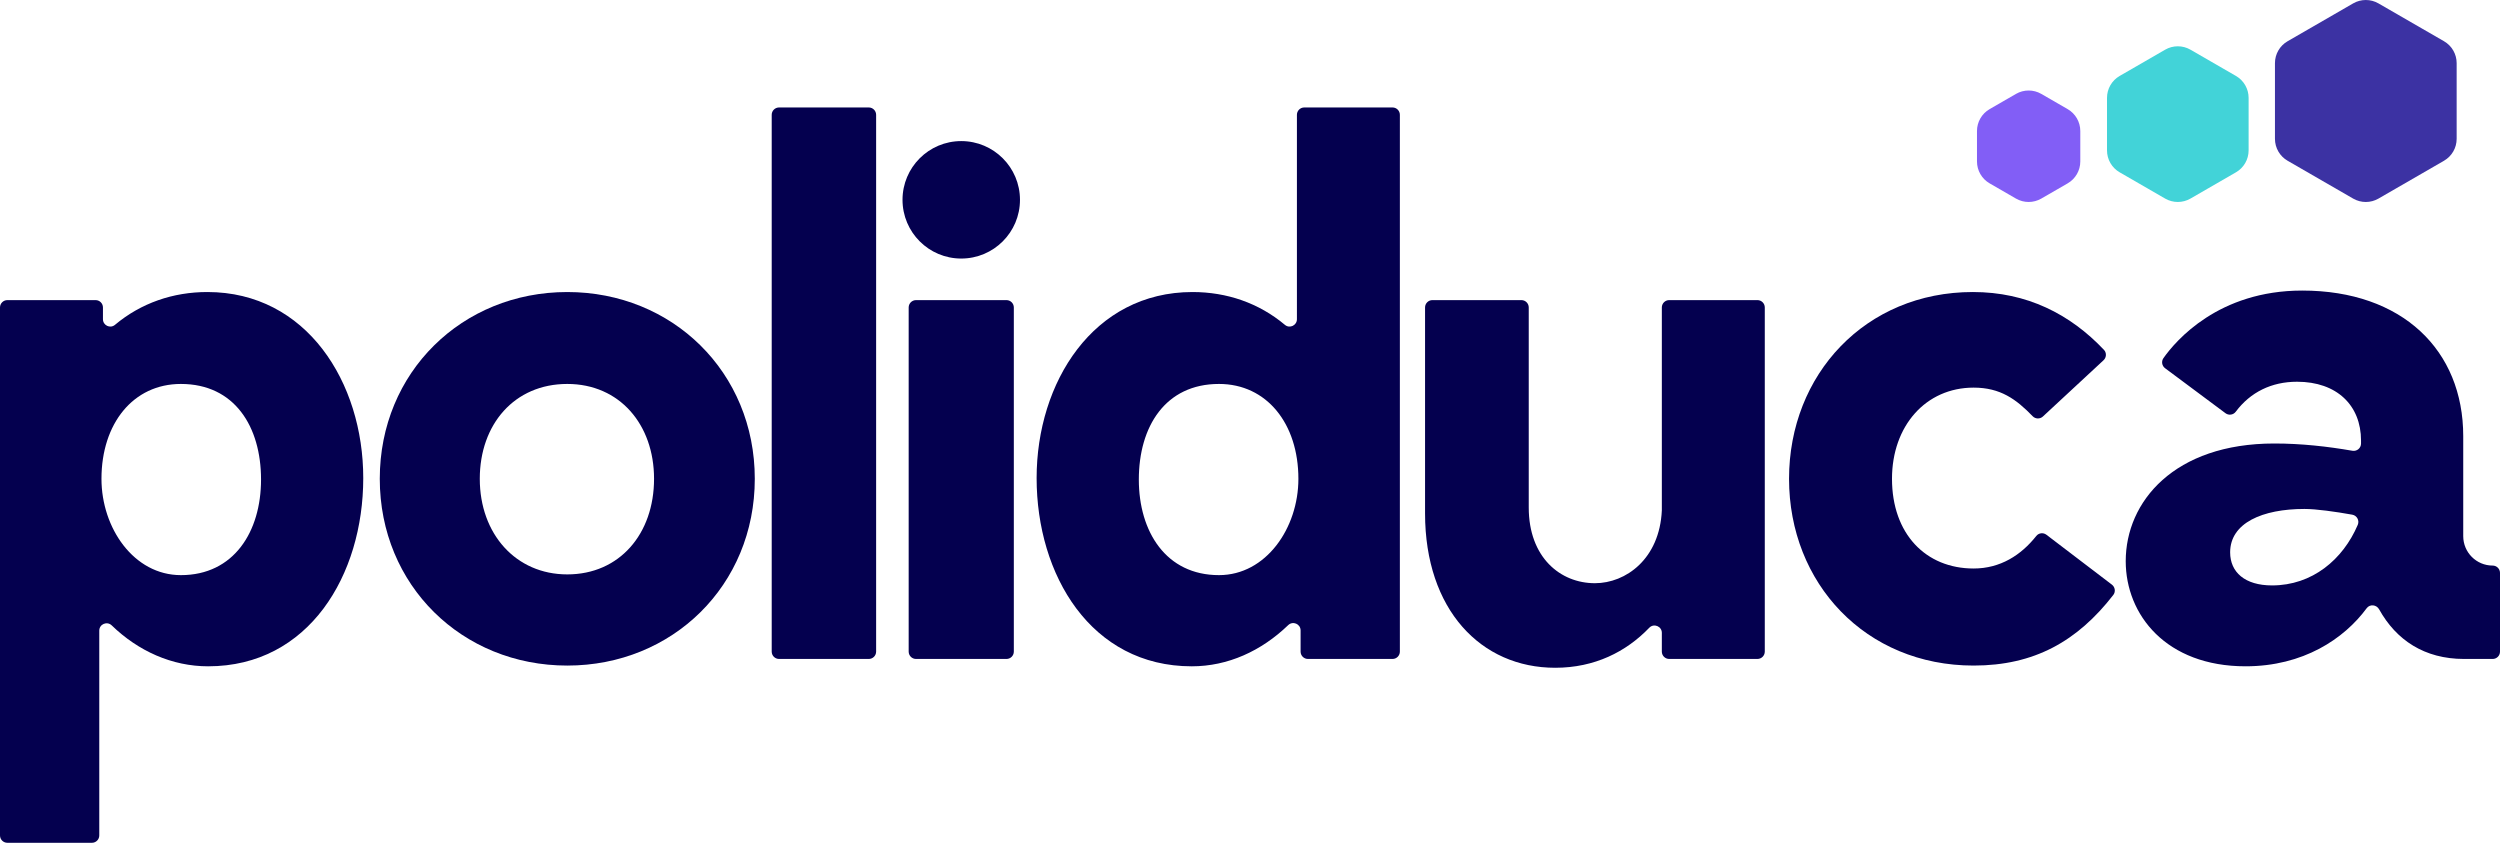
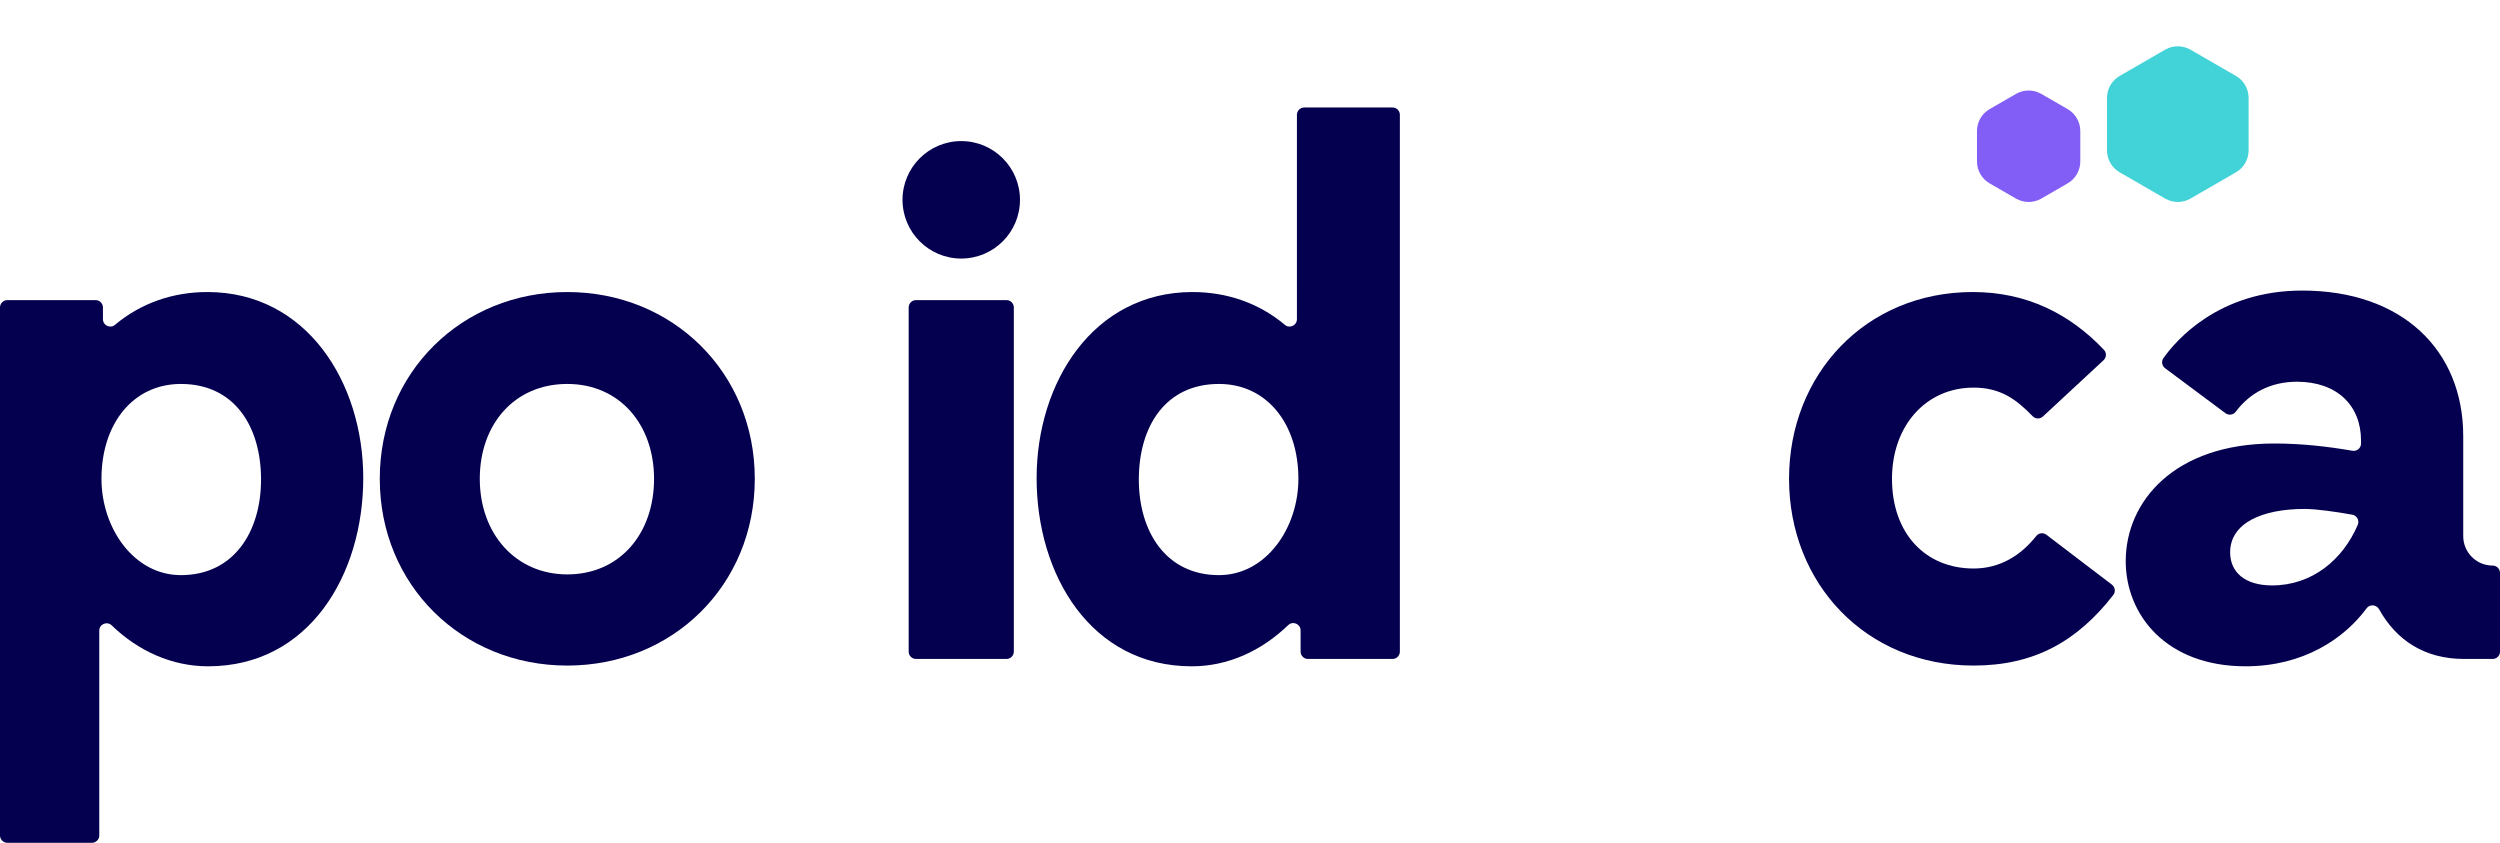
<svg xmlns="http://www.w3.org/2000/svg" id="Camada_1" data-name="Camada 1" viewBox="0 0 600 202.268">
  <defs>
    <style>
      .cls-1 {
        fill: #04004f;
      }

      .cls-1, .cls-2, .cls-3, .cls-4 {
        stroke-width: 0px;
      }

      .cls-2 {
        fill: #42d3d8;
      }

      .cls-3 {
        fill: #3c32a3;
      }

      .cls-4 {
        fill: #825ef6;
      }
    </style>
  </defs>
  <g>
-     <path class="cls-3" d="m586.565,38.578l-15.738,9.086c-1.877,1.084-4.189,1.084-6.066,0l-15.738-9.086c-1.877-1.084-3.033-3.086-3.033-5.253V15.152c0-2.167,1.156-4.17,3.033-5.253l15.738-9.086c1.877-1.084,4.189-1.084,6.066,0l15.738,9.086c1.877,1.084,3.033,3.086,3.033,5.253v18.172c0,2.167-1.156,4.17-3.033,5.253Z" />
    <path class="cls-2" d="m508.715,18.231l10.927-6.308c1.877-1.084,4.189-1.084,6.066,0l10.927,6.308c1.877,1.084,3.033,3.086,3.033,5.253v12.617c0,2.167-1.156,4.17-3.033,5.253l-10.927,6.308c-1.877,1.084-4.189,1.084-6.066,0l-10.927-6.308c-1.877-1.084-3.033-3.086-3.033-5.253v-12.617c0-2.167,1.156-4.17,3.033-5.253Z" />
    <path class="cls-4" d="m477.509,26.19l6.332-3.656c1.877-1.084,4.189-1.084,6.066,0l6.332,3.656c1.877,1.084,3.033,3.086,3.033,5.253v7.311c0,2.167-1.156,4.17-3.033,5.253l-6.332,3.656c-1.877,1.084-4.189,1.084-6.066,0l-6.332-3.656c-1.877-1.084-3.033-3.086-3.033-5.253v-7.311c0-2.167,1.156-4.17,3.033-5.253Z" />
  </g>
  <g>
    <path class="cls-1" d="m0,200.504v-126.711c0-.975.79-1.765,1.765-1.765h21.177c.975,0,1.765.79,1.765,1.765v2.815c0,1.486,1.736,2.318,2.874,1.363,6.265-5.256,13.963-7.884,22.186-7.884,23.824,0,37.413,21.707,37.413,44.648,0,23.295-13.059,45.178-37.237,45.178-8.64,0-16.76-3.646-23.129-9.819-1.12-1.086-2.99-.303-2.99,1.257v49.152c0,.975-.79,1.765-1.765,1.765H1.765c-.975,0-1.765-.79-1.765-1.765Zm62.649-85.416c0-12.706-6.353-22.941-19.236-22.941-11.471,0-19.06,9.53-19.06,22.765,0,11.824,7.765,23.119,19.06,23.119,12.706,0,19.236-10.412,19.236-22.943Z" />
    <path class="cls-1" d="m91.147,114.912c0-25.589,19.765-44.824,45.001-44.824s45.002,19.236,45.002,44.824c0,25.59-19.766,44.826-45.002,44.826s-45.001-19.236-45.001-44.826Zm65.826,0c0-13.059-8.294-22.765-20.824-22.765-12.706,0-21.001,9.706-21.001,22.765,0,13.235,8.647,22.943,21.001,22.943,12.53,0,20.824-9.707,20.824-22.943Z" />
-     <path class="cls-1" d="m185.21,156.384V27.556c0-.975.79-1.765,1.765-1.765h21.53c.975,0,1.765.79,1.765,1.765v128.828c0,.975-.79,1.765-1.765,1.765h-21.53c-.975,0-1.765-.79-1.765-1.765Z" />
    <path class="cls-1" d="m312.143,156.384v-5.085c0-1.555-1.862-2.343-2.983-1.264-6.454,6.209-14.468,9.879-23.136,9.879-24.178,0-37.237-21.883-37.237-45.178,0-22.941,13.589-44.648,37.413-44.648,8.223,0,15.921,2.628,22.186,7.884,1.138.955,2.874.122,2.874-1.363V27.556c0-.975.79-1.765,1.765-1.765h21.177c.975,0,1.765.79,1.765,1.765v128.828c0,.975-.79,1.765-1.765,1.765h-20.295c-.975,0-1.765-.79-1.765-1.765Zm-.529-41.472c0-13.235-7.589-22.765-19.06-22.765-12.883,0-19.236,10.236-19.236,22.941,0,12.531,6.53,22.943,19.236,22.943,11.295,0,19.06-11.295,19.06-23.119Z" />
-     <path class="cls-1" d="m421.782,158.149h-21.177c-.975,0-1.765-.79-1.765-1.765v-4.059c0-.127.001-.26.004-.399.033-1.6-1.914-2.415-3.023-1.26-5.543,5.774-13.129,9.6-22.571,9.6-17.824,0-31.236-13.942-31.236-37.059v-49.414c0-.975.79-1.765,1.765-1.765h21.354c.975,0,1.765.79,1.765,1.765v48.001c0,12.001,7.588,18.177,15.883,18.177,7.412,0,15.53-5.824,16.059-17.471v-48.708c0-.975.79-1.765,1.765-1.765h21.177c.975,0,1.765.79,1.765,1.765v82.591c0,.975-.79,1.765-1.765,1.765Z" />
    <path class="cls-1" d="m490.301,99.959c-.701.651-1.797.623-2.462-.064-3.955-4.089-7.748-6.866-14.171-6.866-11.471,0-19.589,9.177-19.589,21.883,0,13.235,8.118,21.53,19.589,21.53,6.435,0,11.404-3.226,15.039-7.808.592-.746,1.675-.87,2.433-.293l15.714,11.974c.775.59.935,1.71.337,2.479-8.611,11.088-18.953,16.943-33.524,16.943-25.942,0-44.296-19.766-44.296-44.826s18.353-44.824,44.119-44.824c12.949,0,23.334,5.287,31.46,13.879.668.706.612,1.832-.101,2.494l-14.55,13.499Z" />
    <path class="cls-1" d="m591.353,158.149c-9.469,0-16.257-4.516-20.363-11.908-.631-1.136-2.219-1.31-2.99-.265-5.427,7.362-15.243,13.937-29.061,13.937-19.06,0-28.766-12.353-28.766-25.236,0-14.294,11.648-28.237,35.648-28.237,6.476,0,12.81.708,18.75,1.742,1.084.189,2.075-.634,2.075-1.734v-.712c0-8.471-5.823-14.119-15.353-14.119-6.106,0-11.189,2.488-14.714,7.197-.581.777-1.679.939-2.457.359l-14.501-10.801c-.77-.573-.943-1.65-.389-2.433,2.98-4.214,13.222-16.205,33.296-16.205,24.001,0,38.648,14.295,38.648,34.942v24.001c0,3.899,3.16,7.059,7.059,7.059h0c.975,0,1.765.79,1.765,1.765v18.883c0,.975-.79,1.765-1.765,1.765h-6.883Zm-25.49-32.188c.446-1.044-.199-2.237-1.316-2.437-4.113-.735-8.633-1.375-11.489-1.375-10.059,0-17.824,3.352-17.824,10.412,0,4.764,3.529,7.941,10.059,7.941,9.638,0,17.009-6.201,20.57-14.541Z" />
    <g>
      <path class="cls-1" d="m218.081,156.384v-82.591c0-.975.79-1.765,1.765-1.765h21.707c.975,0,1.765.79,1.765,1.765v82.591c0,.975-.79,1.765-1.765,1.765h-21.707c-.975,0-1.765-.79-1.765-1.765Z" />
      <circle class="cls-1" cx="230.699" cy="47.957" r="14.095" />
    </g>
  </g>
</svg>